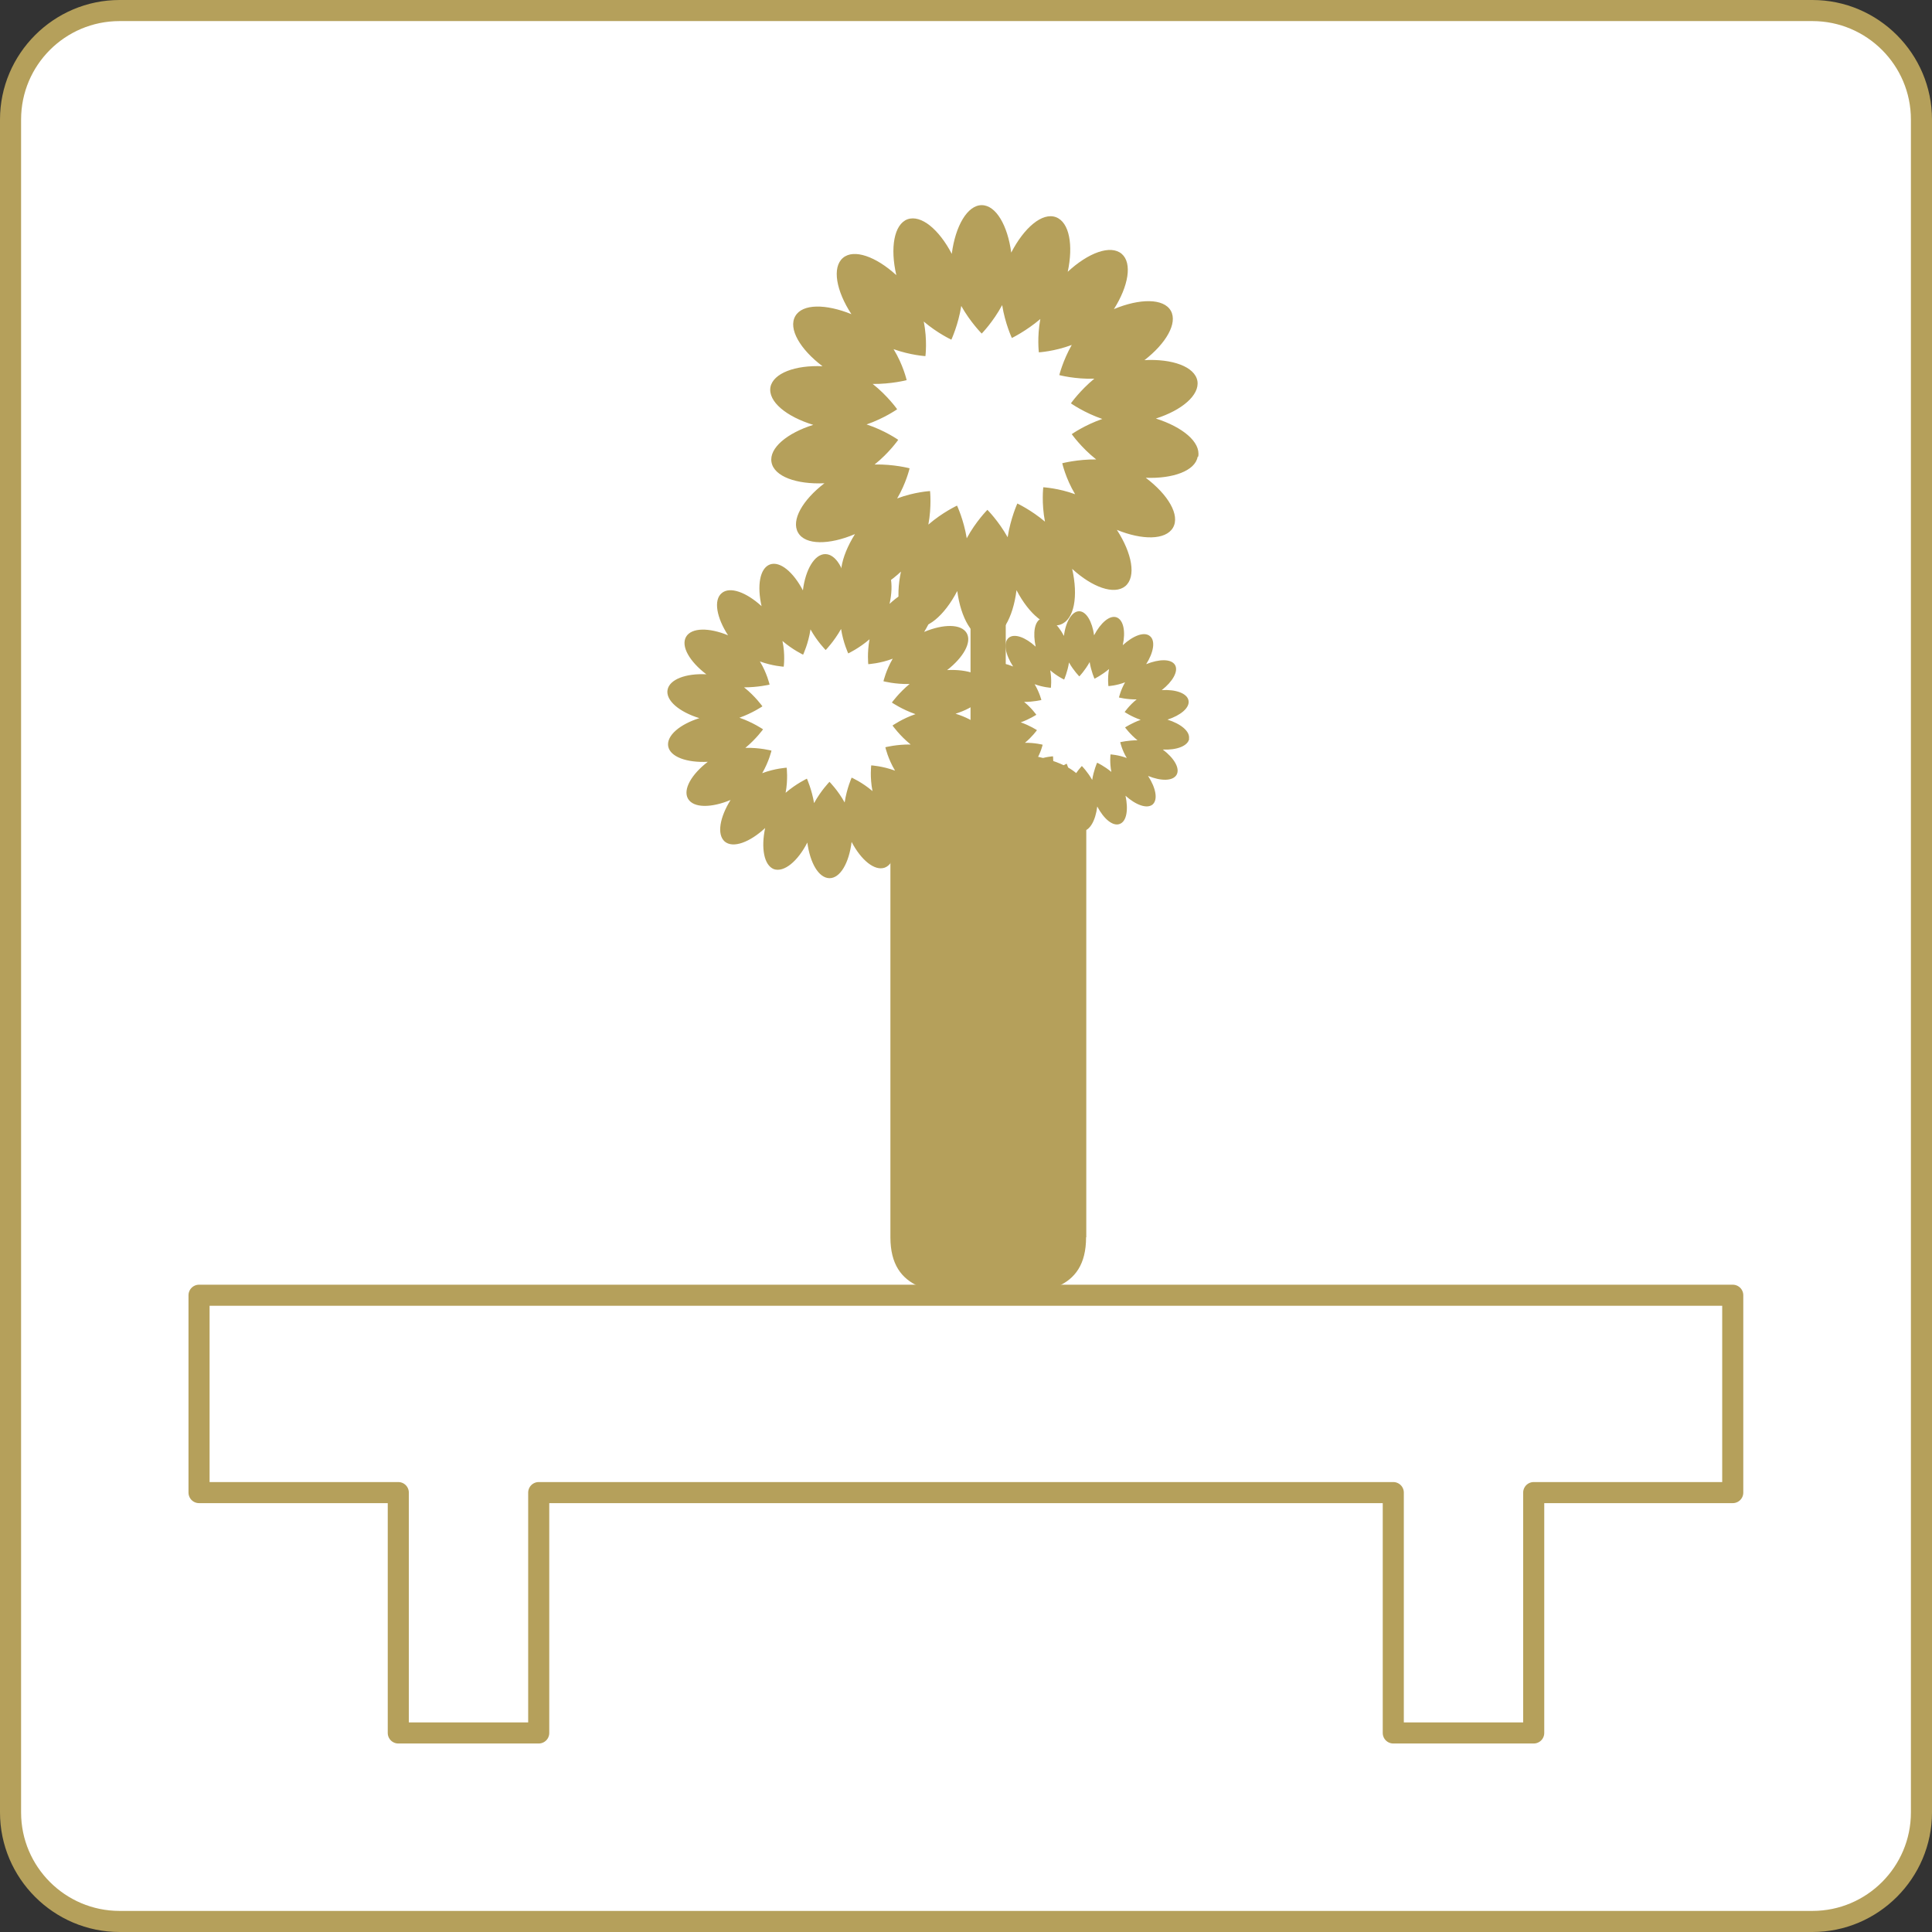
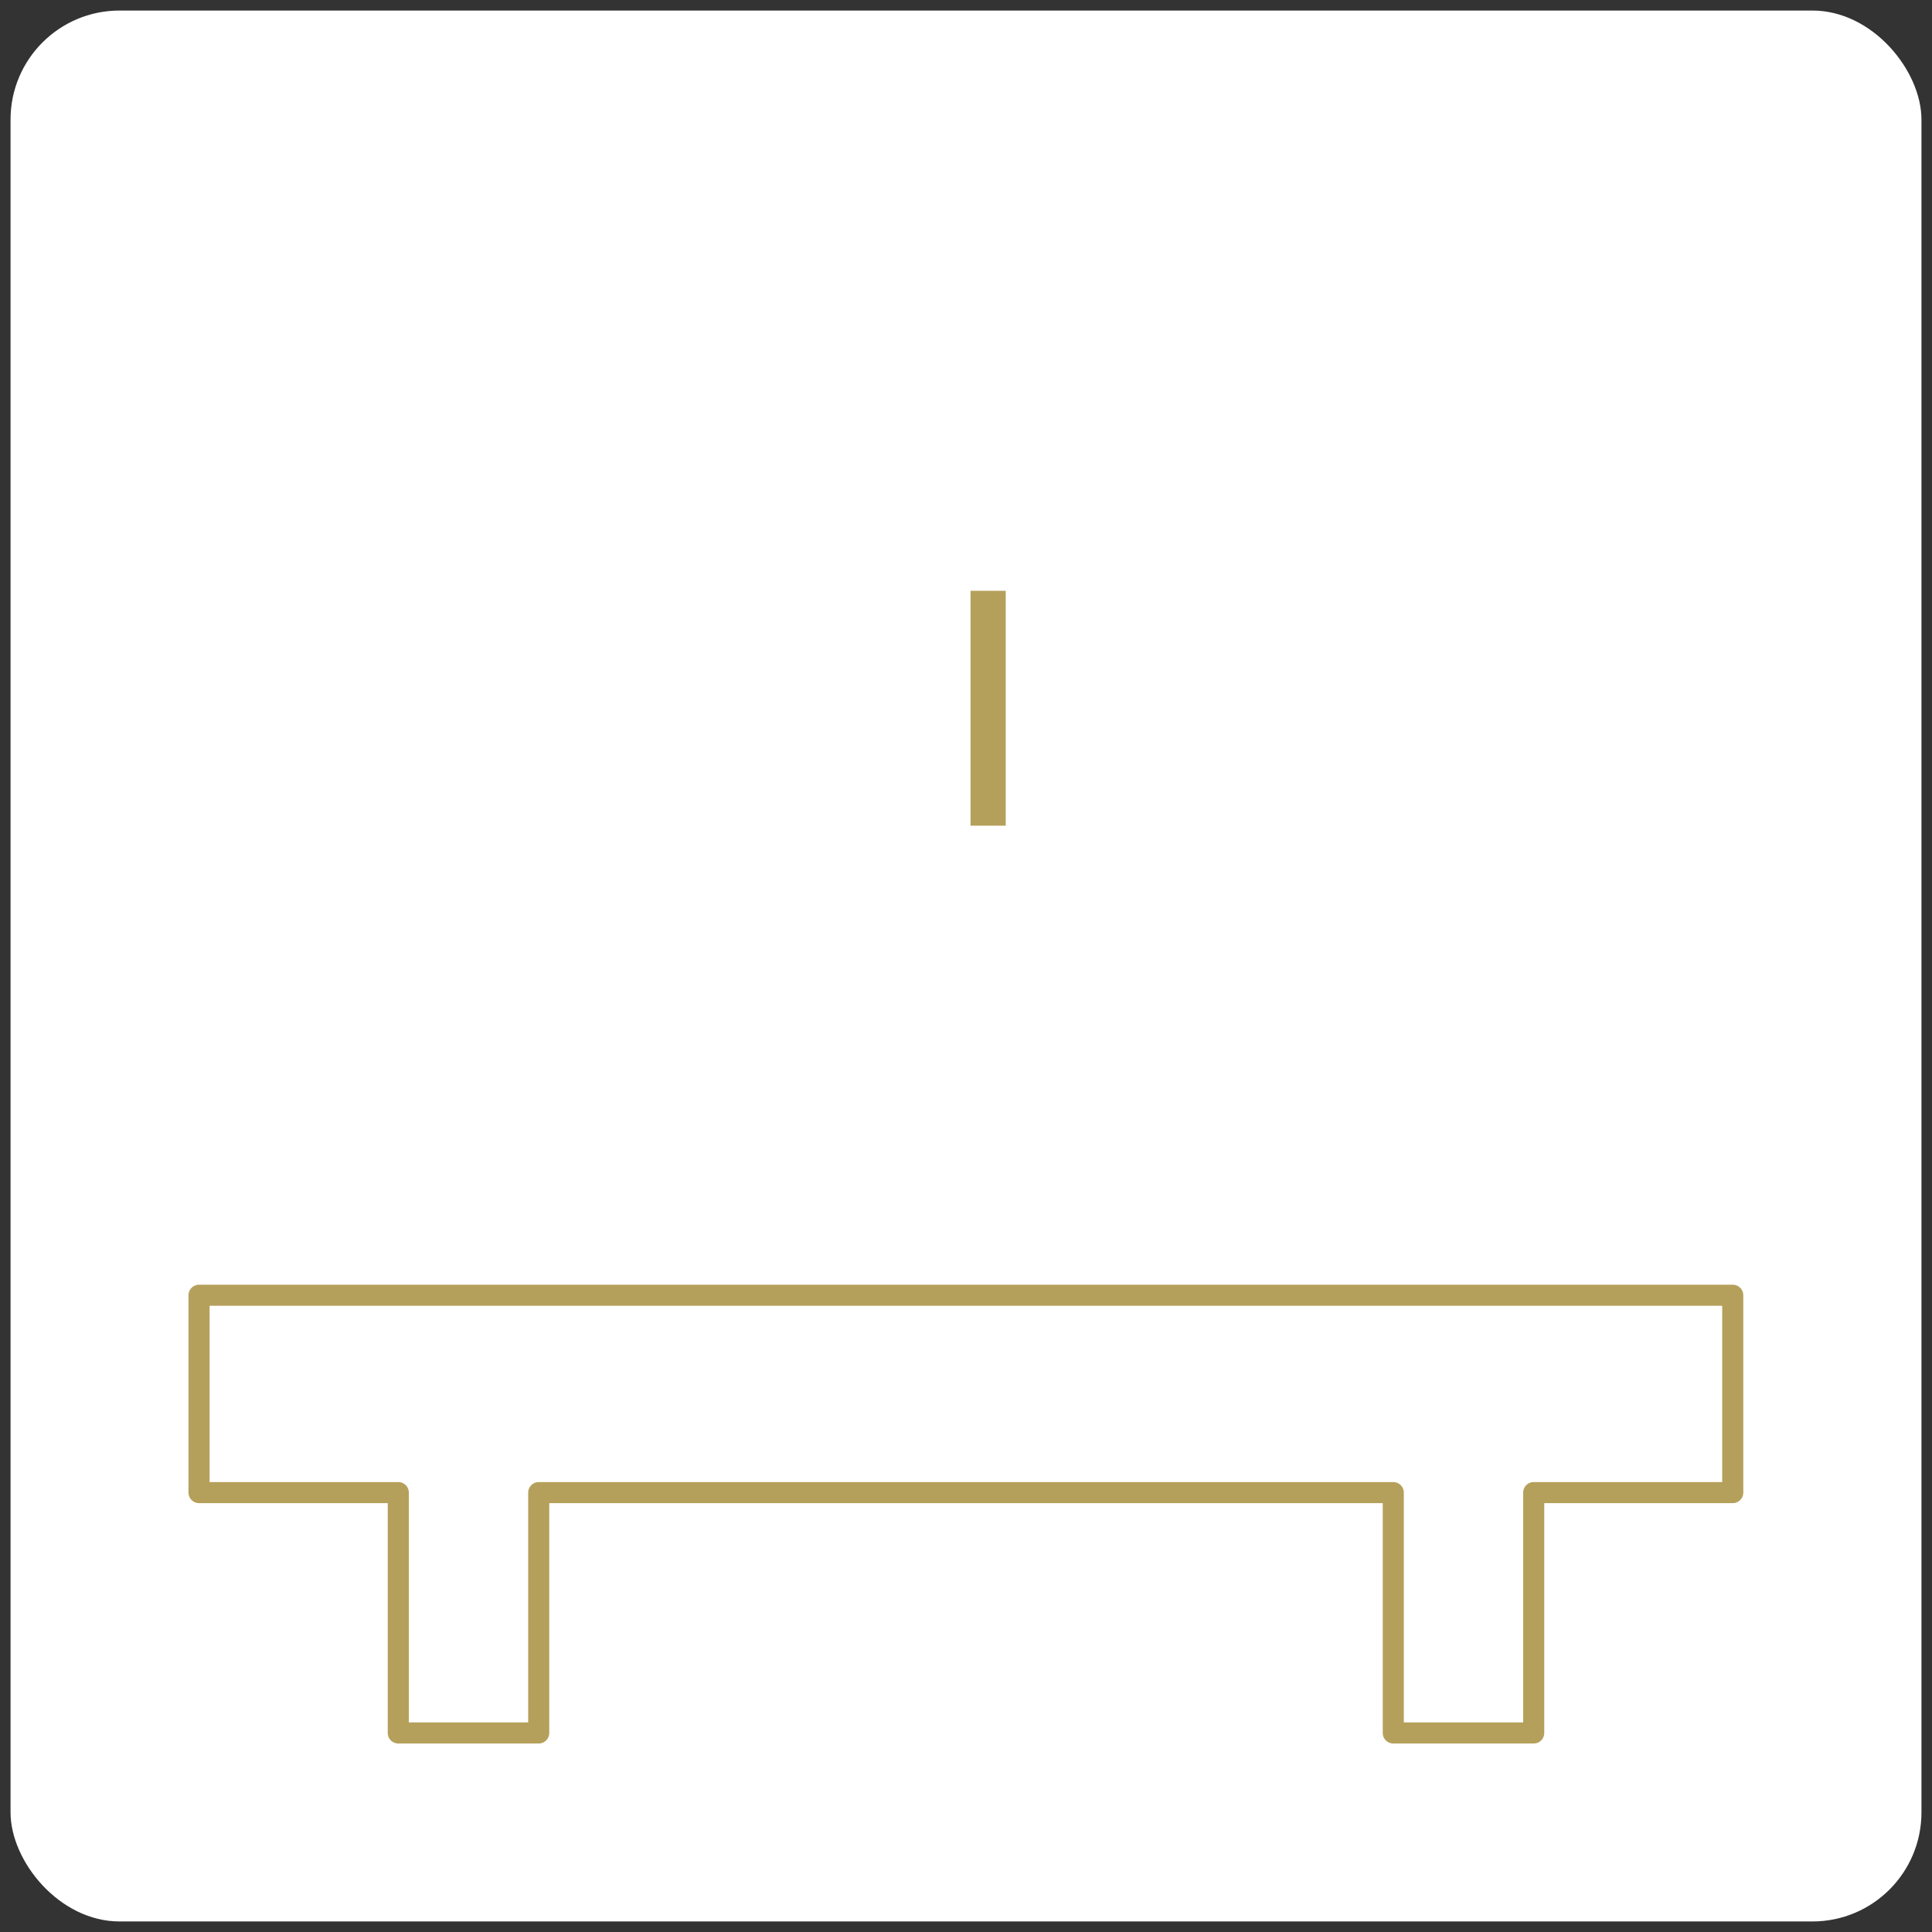
<svg xmlns="http://www.w3.org/2000/svg" id="_レイヤー_2" viewBox="0 0 91.63 91.63">
  <rect x="0" y="0" width="91.63" height="91.63" fill="#333333" stroke="none" />
  <defs>
    <style>.cls-1{fill:#fff;}.cls-2{fill:none;stroke:#b5a05b;stroke-linecap:round;stroke-linejoin:round;}.cls-3{fill:#b5a05b;}</style>
  </defs>
  <g id="_レイヤー_1-2">
    <g>
      <g>
        <rect class="cls-1" x=".5" y=".5" width="90.63" height="90.63" rx="5.17" ry="5.17" />
-         <path class="cls-3" d="M85.96,1c2.57,0,4.67,2.09,4.67,4.67V85.96c0,2.57-2.09,4.67-4.67,4.67H5.67c-2.57,0-4.67-2.09-4.67-4.67V5.67C1,3.09,3.09,1,5.67,1H85.96m0-1H5.67C2.55,0,0,2.55,0,5.67V85.96c0,3.12,2.55,5.67,5.67,5.67H85.96c3.12,0,5.67-2.55,5.67-5.67V5.67c0-3.12-2.55-5.67-5.67-5.67h0Z" />
      </g>
      <g>
-         <path class="cls-3" d="M56.83,21.65c.12-.69-.75-1.4-2.01-1.8,1.23-.39,2.08-1.11,1.97-1.78-.12-.68-1.19-1.06-2.51-.99,1.02-.79,1.58-1.75,1.25-2.34-.34-.6-1.48-.59-2.7-.08,.69-1.09,.88-2.18,.37-2.62-.53-.45-1.59-.05-2.56,.85,.27-1.26,.08-2.35-.56-2.59-.65-.24-1.51,.5-2.12,1.68-.17-1.28-.72-2.25-1.4-2.25s-1.25,.99-1.42,2.31c-.6-1.15-1.45-1.87-2.1-1.64-.64,.24-.83,1.36-.53,2.65-.96-.88-2.01-1.26-2.53-.82-.53,.45-.32,1.57,.4,2.67-1.21-.49-2.32-.5-2.66,.09-.35,.6,.23,1.58,1.29,2.38-1.29-.06-2.34,.33-2.47,.99-.12,.69,.76,1.4,2.03,1.79-1.24,.39-2.1,1.1-1.98,1.77,.12,.68,1.19,1.06,2.51,1-1.03,.79-1.59,1.75-1.25,2.34,.34,.6,1.48,.59,2.7,.07-.69,1.1-.89,2.19-.38,2.63,.53,.45,1.6,.05,2.56-.85-.27,1.27-.08,2.36,.55,2.6,.65,.23,1.51-.51,2.12-1.68,.17,1.28,.72,2.25,1.4,2.26,.69,0,1.25-.99,1.41-2.3,.6,1.15,1.45,1.86,2.09,1.63,.66-.24,.84-1.35,.55-2.64,.95,.87,1.99,1.25,2.52,.82,.53-.45,.32-1.56-.4-2.67,1.2,.49,2.31,.49,2.66-.1,.35-.6-.23-1.57-1.29-2.37,1.29,.05,2.34-.33,2.46-.99Zm-8.58,2.23s-.32,.7-.46,1.6c-.43-.77-.96-1.3-.96-1.3,0,0-.55,.55-.98,1.35-.14-.87-.46-1.55-.46-1.55,0,0-.69,.32-1.36,.9,.16-.86,.08-1.59,.08-1.59,0,0-.74,.04-1.56,.35,.43-.73,.59-1.43,.59-1.43,0,0-.75-.2-1.66-.18,.69-.55,1.12-1.17,1.12-1.17,0,0-.64-.45-1.5-.73,.84-.29,1.45-.72,1.45-.72,0,0-.45-.64-1.16-1.2,.88,.01,1.61-.18,1.61-.18,0,0-.16-.72-.62-1.47,.81,.29,1.51,.33,1.51,.33,0,0,.1-.76-.08-1.64,.66,.56,1.31,.86,1.31,.86,0,0,.33-.71,.47-1.6,.43,.77,.97,1.31,.97,1.31,0,0,.54-.55,.97-1.35,.14,.88,.46,1.56,.46,1.56,0,0,.68-.33,1.35-.9-.16,.86-.07,1.58-.07,1.58,0,0,.73-.04,1.56-.35-.42,.74-.59,1.43-.59,1.43,0,0,.75,.2,1.66,.17-.68,.56-1.11,1.17-1.11,1.17,0,0,.64,.45,1.49,.74-.84,.29-1.45,.72-1.45,.72,0,0,.45,.64,1.16,1.2-.88-.01-1.61,.18-1.61,.18,0,0,.16,.72,.61,1.47-.79-.29-1.51-.33-1.51-.33,0,0-.09,.75,.08,1.63-.65-.55-1.31-.86-1.31-.86Z" />
-         <path class="cls-3" d="M46.83,35.19c.09-.51-.57-1.05-1.51-1.34,.92-.29,1.56-.83,1.47-1.33-.09-.51-.88-.79-1.87-.74,.76-.59,1.18-1.31,.93-1.75-.26-.45-1.11-.44-2.02-.06,.51-.82,.66-1.63,.27-1.96-.39-.34-1.19-.04-1.91,.63,.21-.94,.06-1.76-.42-1.94-.49-.18-1.13,.38-1.58,1.26-.13-.96-.54-1.68-1.05-1.68s-.94,.74-1.06,1.72c-.45-.86-1.08-1.4-1.56-1.23-.49,.18-.62,1.02-.4,1.98-.72-.66-1.5-.95-1.89-.62-.4,.33-.24,1.17,.3,2-.9-.37-1.73-.37-1.99,.07-.26,.45,.17,1.18,.96,1.78-.97-.05-1.75,.24-1.84,.74-.09,.51,.57,1.05,1.51,1.34-.92,.29-1.56,.82-1.48,1.33,.09,.51,.89,.79,1.88,.74-.77,.59-1.19,1.31-.94,1.75,.26,.45,1.11,.44,2.02,.06-.51,.82-.66,1.63-.28,1.97,.4,.34,1.2,.03,1.92-.64-.2,.94-.06,1.76,.41,1.95,.49,.17,1.14-.38,1.59-1.26,.13,.96,.53,1.68,1.05,1.69,.52,0,.93-.74,1.05-1.72,.45,.86,1.09,1.39,1.57,1.22,.49-.18,.62-1.02,.4-1.98,.72,.65,1.49,.93,1.89,.61,.4-.33,.24-1.16-.29-2,.9,.37,1.72,.37,1.98-.07,.27-.45-.17-1.17-.96-1.77,.97,.04,1.75-.25,1.84-.75Zm-6.43,1.67s-.24,.53-.34,1.2c-.32-.58-.72-.98-.72-.98,0,0-.41,.42-.73,1.01-.11-.65-.34-1.16-.34-1.16,0,0-.51,.24-1.01,.67,.12-.64,.05-1.19,.05-1.19,0,0-.55,.03-1.16,.26,.32-.55,.44-1.07,.44-1.07,0,0-.56-.15-1.24-.13,.51-.42,.84-.88,.84-.88,0,0-.48-.33-1.12-.55,.62-.22,1.09-.54,1.09-.54,0,0-.34-.48-.87-.9,.66,0,1.21-.13,1.21-.13,0,0-.12-.54-.46-1.1,.6,.22,1.13,.25,1.13,.25,0,0,.08-.57-.06-1.22,.49,.42,.98,.65,.98,.65,0,0,.25-.53,.35-1.2,.32,.58,.72,.98,.72,.98,0,0,.4-.41,.73-1,.1,.65,.34,1.16,.34,1.16,0,0,.51-.24,1.01-.67-.12,.64-.06,1.18-.06,1.18,0,0,.56-.03,1.16-.26-.32,.55-.44,1.07-.44,1.07,0,0,.56,.15,1.24,.13-.51,.42-.84,.88-.84,.88,0,0,.48,.33,1.12,.55-.62,.21-1.09,.54-1.09,.54,0,0,.34,.48,.86,.9-.66-.01-1.2,.13-1.2,.13,0,0,.12,.54,.46,1.11-.6-.22-1.13-.25-1.13-.25,0,0-.07,.56,.06,1.22-.49-.42-.99-.64-.99-.64Z" />
-         <path class="cls-3" d="M56.39,35.04c.06-.35-.38-.71-1.02-.91,.62-.2,1.06-.56,1-.9-.06-.35-.61-.54-1.27-.5,.51-.4,.8-.89,.63-1.19-.18-.3-.75-.29-1.37-.04,.35-.55,.45-1.11,.18-1.33-.27-.23-.8-.02-1.29,.43,.14-.64,.04-1.19-.29-1.32-.33-.12-.76,.26-1.07,.85-.09-.65-.37-1.14-.71-1.14s-.64,.5-.72,1.17c-.31-.59-.74-.95-1.06-.83-.34,.12-.42,.69-.28,1.34-.49-.45-1.01-.64-1.28-.42-.27,.23-.16,.79,.21,1.36-.61-.25-1.18-.26-1.35,.05-.18,.3,.12,.8,.66,1.2-.66-.03-1.19,.16-1.25,.5-.06,.35,.38,.71,1.03,.91-.63,.2-1.06,.56-1.01,.9,.06,.35,.61,.53,1.28,.5-.52,.4-.81,.89-.64,1.19,.18,.31,.75,.3,1.37,.04-.35,.56-.45,1.11-.19,1.33,.27,.23,.82,.02,1.3-.43-.14,.64-.04,1.2,.28,1.32,.34,.12,.77-.25,1.08-.85,.09,.65,.37,1.14,.71,1.15,.36,0,.64-.5,.72-1.17,.31,.59,.74,.95,1.06,.83,.34-.12,.42-.69,.28-1.34,.49,.44,1.01,.63,1.28,.42,.27-.23,.16-.79-.21-1.36,.61,.25,1.17,.25,1.35-.05,.18-.31-.12-.8-.65-1.2,.66,.03,1.19-.17,1.25-.51Zm-4.36,1.14s-.16,.36-.23,.81c-.22-.39-.49-.66-.49-.66,0,0-.27,.28-.49,.68-.08-.44-.23-.79-.23-.79,0,0-.35,.16-.69,.46,.09-.43,.04-.81,.04-.81,0,0-.38,.02-.79,.18,.22-.37,.3-.73,.3-.73,0,0-.38-.1-.84-.09,.35-.29,.57-.6,.57-.6,0,0-.33-.22-.77-.37,.42-.15,.74-.36,.74-.36,0,0-.23-.33-.58-.61,.45,0,.82-.09,.82-.09,0,0-.09-.36-.32-.75,.41,.15,.77,.17,.77,.17,0,0,.05-.38-.03-.83,.33,.29,.66,.44,.66,.44,0,0,.16-.36,.23-.81,.22,.39,.49,.66,.49,.66,0,0,.27-.28,.49-.68,.07,.44,.23,.79,.23,.79,0,0,.35-.17,.69-.46-.08,.44-.03,.81-.03,.81,0,0,.38-.02,.79-.18-.21,.37-.29,.72-.29,.72,0,0,.38,.1,.84,.09-.35,.28-.57,.6-.57,.6,0,0,.32,.22,.76,.37-.42,.15-.74,.36-.74,.36,0,0,.23,.32,.59,.61-.45,0-.82,.09-.82,.09,0,0,.08,.37,.31,.75-.4-.15-.77-.17-.77-.17,0,0-.05,.38,.04,.83-.34-.28-.66-.43-.66-.43Z" />
-         <path class="cls-3" d="M51.51,58.68c0,2.57-2.08,2.75-4.64,2.75h0c-2.56,0-4.64-.19-4.64-2.75v-21.1c0-2.57,9.29-2.57,9.29,0v21.1Z" />
        <rect class="cls-3" x="46.03" y="28.02" width="1.67" height="11.14" />
      </g>
      <polygon class="cls-2" points="82.18 61.43 9.44 61.43 9.44 70.79 18.89 70.79 18.89 82.19 25.55 82.19 25.55 70.79 66.08 70.79 66.08 82.19 72.74 82.19 72.74 70.79 82.18 70.79 82.18 61.43" />
    </g>
  </g>
</svg>